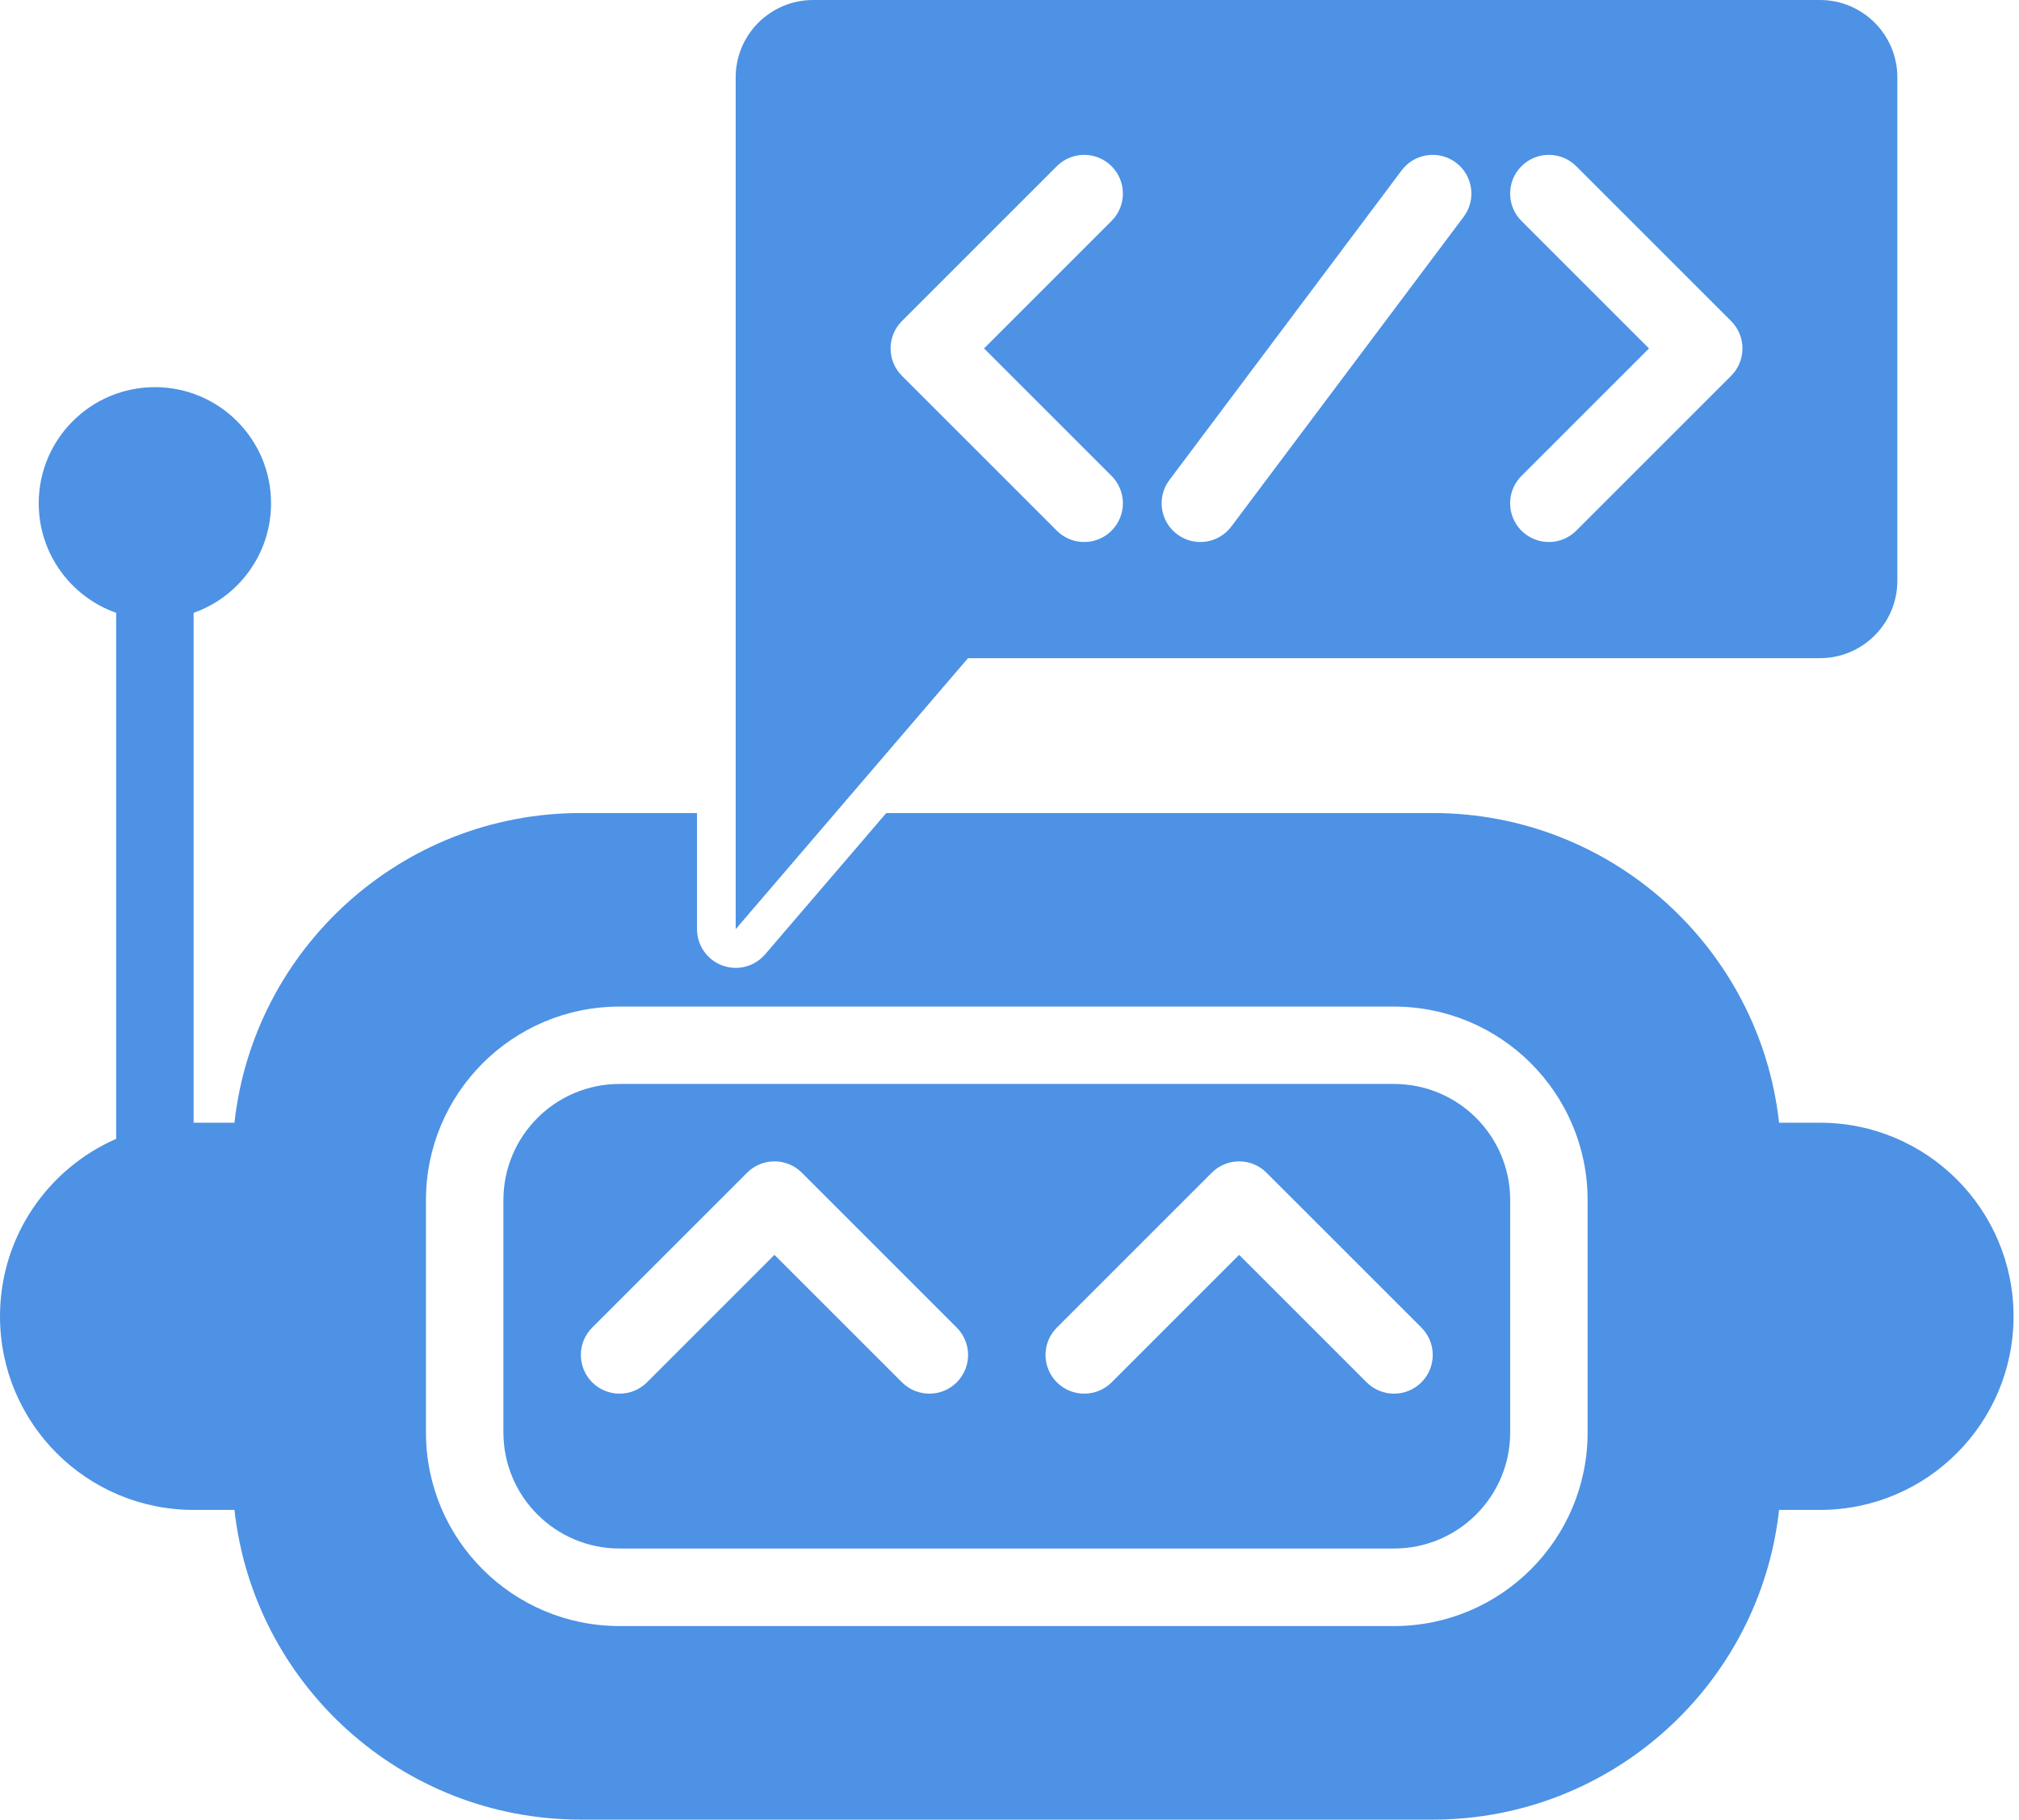
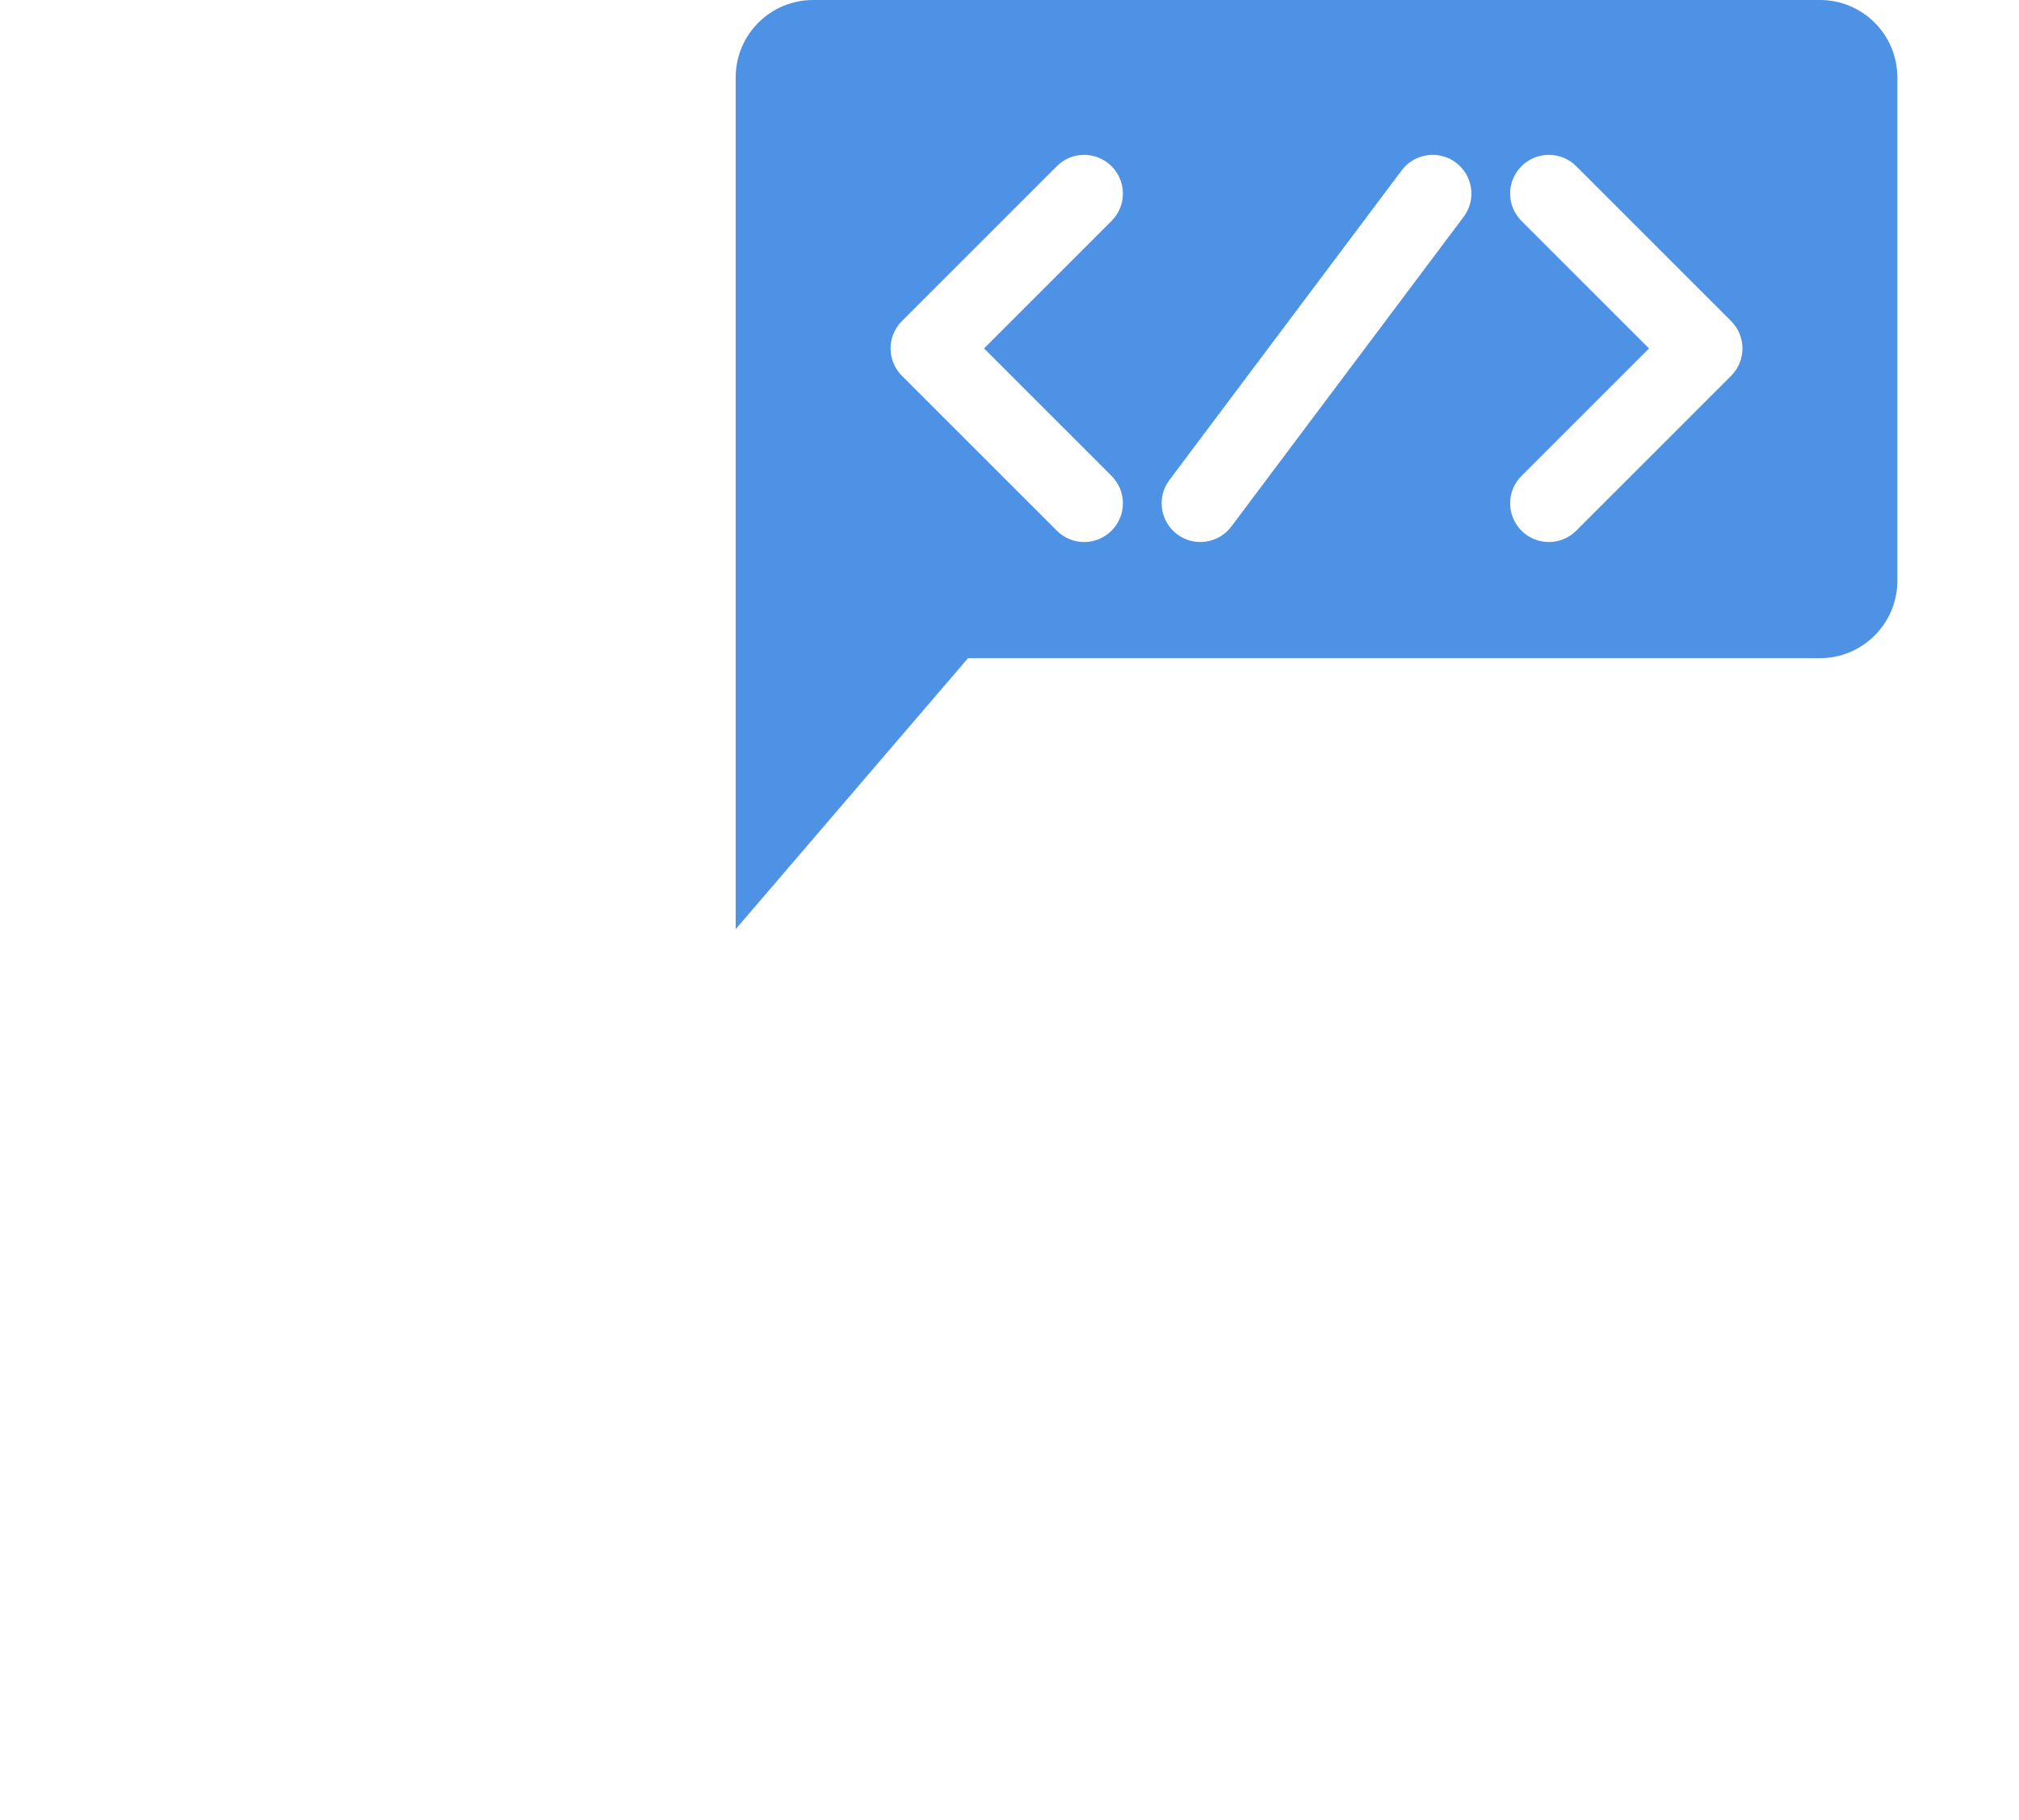
<svg xmlns="http://www.w3.org/2000/svg" width="71" height="64" viewBox="0 0 71 64" fill="none">
-   <path fill-rule="evenodd" clip-rule="evenodd" d="M21.788 38.125C19.532 38.125 17.703 39.954 17.703 42.21V50.38C17.703 52.636 19.532 54.465 21.788 54.465H49.022C51.279 54.465 53.107 52.636 53.107 50.38V42.21C53.107 39.954 51.279 38.125 49.022 38.125H21.788ZM33.645 46.694L28.198 41.247C27.666 40.715 26.804 40.715 26.272 41.247L20.825 46.694C20.294 47.226 20.294 48.088 20.825 48.62C21.357 49.151 22.219 49.151 22.751 48.62L27.235 44.136L31.719 48.62C32.251 49.151 33.113 49.151 33.645 48.62C34.176 48.088 34.176 47.226 33.645 46.694ZM42.613 41.247C43.144 40.715 44.007 40.715 44.538 41.247L49.985 46.694C50.517 47.226 50.517 48.088 49.985 48.62C49.453 49.151 48.591 49.151 48.059 48.62L43.575 44.136L39.092 48.62C38.56 49.151 37.697 49.151 37.166 48.62C36.634 48.088 36.634 47.226 37.166 46.694L42.613 41.247Z" fill="#4D92E4" />
-   <path fill-rule="evenodd" clip-rule="evenodd" d="M24.511 28.596H20.425C14.117 28.596 8.922 33.362 8.245 39.489H6.809V21.555C8.395 20.994 9.532 19.481 9.532 17.702C9.532 15.446 7.703 13.617 5.447 13.617C3.191 13.617 1.362 15.446 1.362 17.702C1.362 19.481 2.498 20.994 4.085 21.555V40.056C1.68 41.107 0 43.506 0 46.298C0 50.058 3.048 53.107 6.809 53.107H8.245C8.922 59.234 14.117 64 20.425 64H50.383C56.691 64 61.886 59.234 62.563 53.107H64C67.76 53.107 70.808 50.058 70.808 46.298C70.808 42.538 67.76 39.489 64 39.489H62.563C61.886 33.362 56.691 28.596 50.383 28.596H31.167L26.906 33.567C26.535 34 25.934 34.156 25.4 33.958C24.866 33.76 24.511 33.251 24.511 32.681V28.596ZM14.979 42.213C14.979 38.453 18.027 35.404 21.787 35.404H49.021C52.782 35.404 55.83 38.453 55.83 42.213V50.383C55.83 54.143 52.782 57.192 49.021 57.192H21.787C18.027 57.192 14.979 54.143 14.979 50.383V42.213Z" fill="#4D92E4" />
  <path fill-rule="evenodd" clip-rule="evenodd" d="M28.595 0C27.09 0 25.871 1.219 25.871 2.723V32.681L34.041 23.149H63.999C65.503 23.149 66.722 21.93 66.722 20.425V2.723C66.722 1.219 65.503 0 63.999 0H28.595ZM51.471 7.626C51.922 7.024 51.8 6.17 51.199 5.719C50.597 5.268 49.744 5.39 49.292 5.991L41.122 16.885C40.671 17.487 40.793 18.34 41.395 18.791C41.996 19.243 42.85 19.121 43.301 18.519L51.471 7.626ZM31.717 13.218C31.185 12.686 31.185 11.824 31.717 11.293L37.164 5.846C37.695 5.314 38.557 5.314 39.089 5.846C39.621 6.377 39.621 7.24 39.089 7.771L34.605 12.255L39.089 16.739C39.621 17.271 39.621 18.133 39.089 18.665C38.557 19.197 37.695 19.197 37.164 18.665L31.717 13.218ZM55.43 18.665L60.877 13.218C61.408 12.686 61.408 11.824 60.877 11.293L55.43 5.846C54.898 5.314 54.036 5.314 53.504 5.846C52.972 6.377 52.972 7.24 53.504 7.771L57.988 12.255L53.504 16.739C52.972 17.271 52.972 18.133 53.504 18.665C54.036 19.197 54.898 19.197 55.43 18.665Z" fill="#4D92E4" />
</svg>